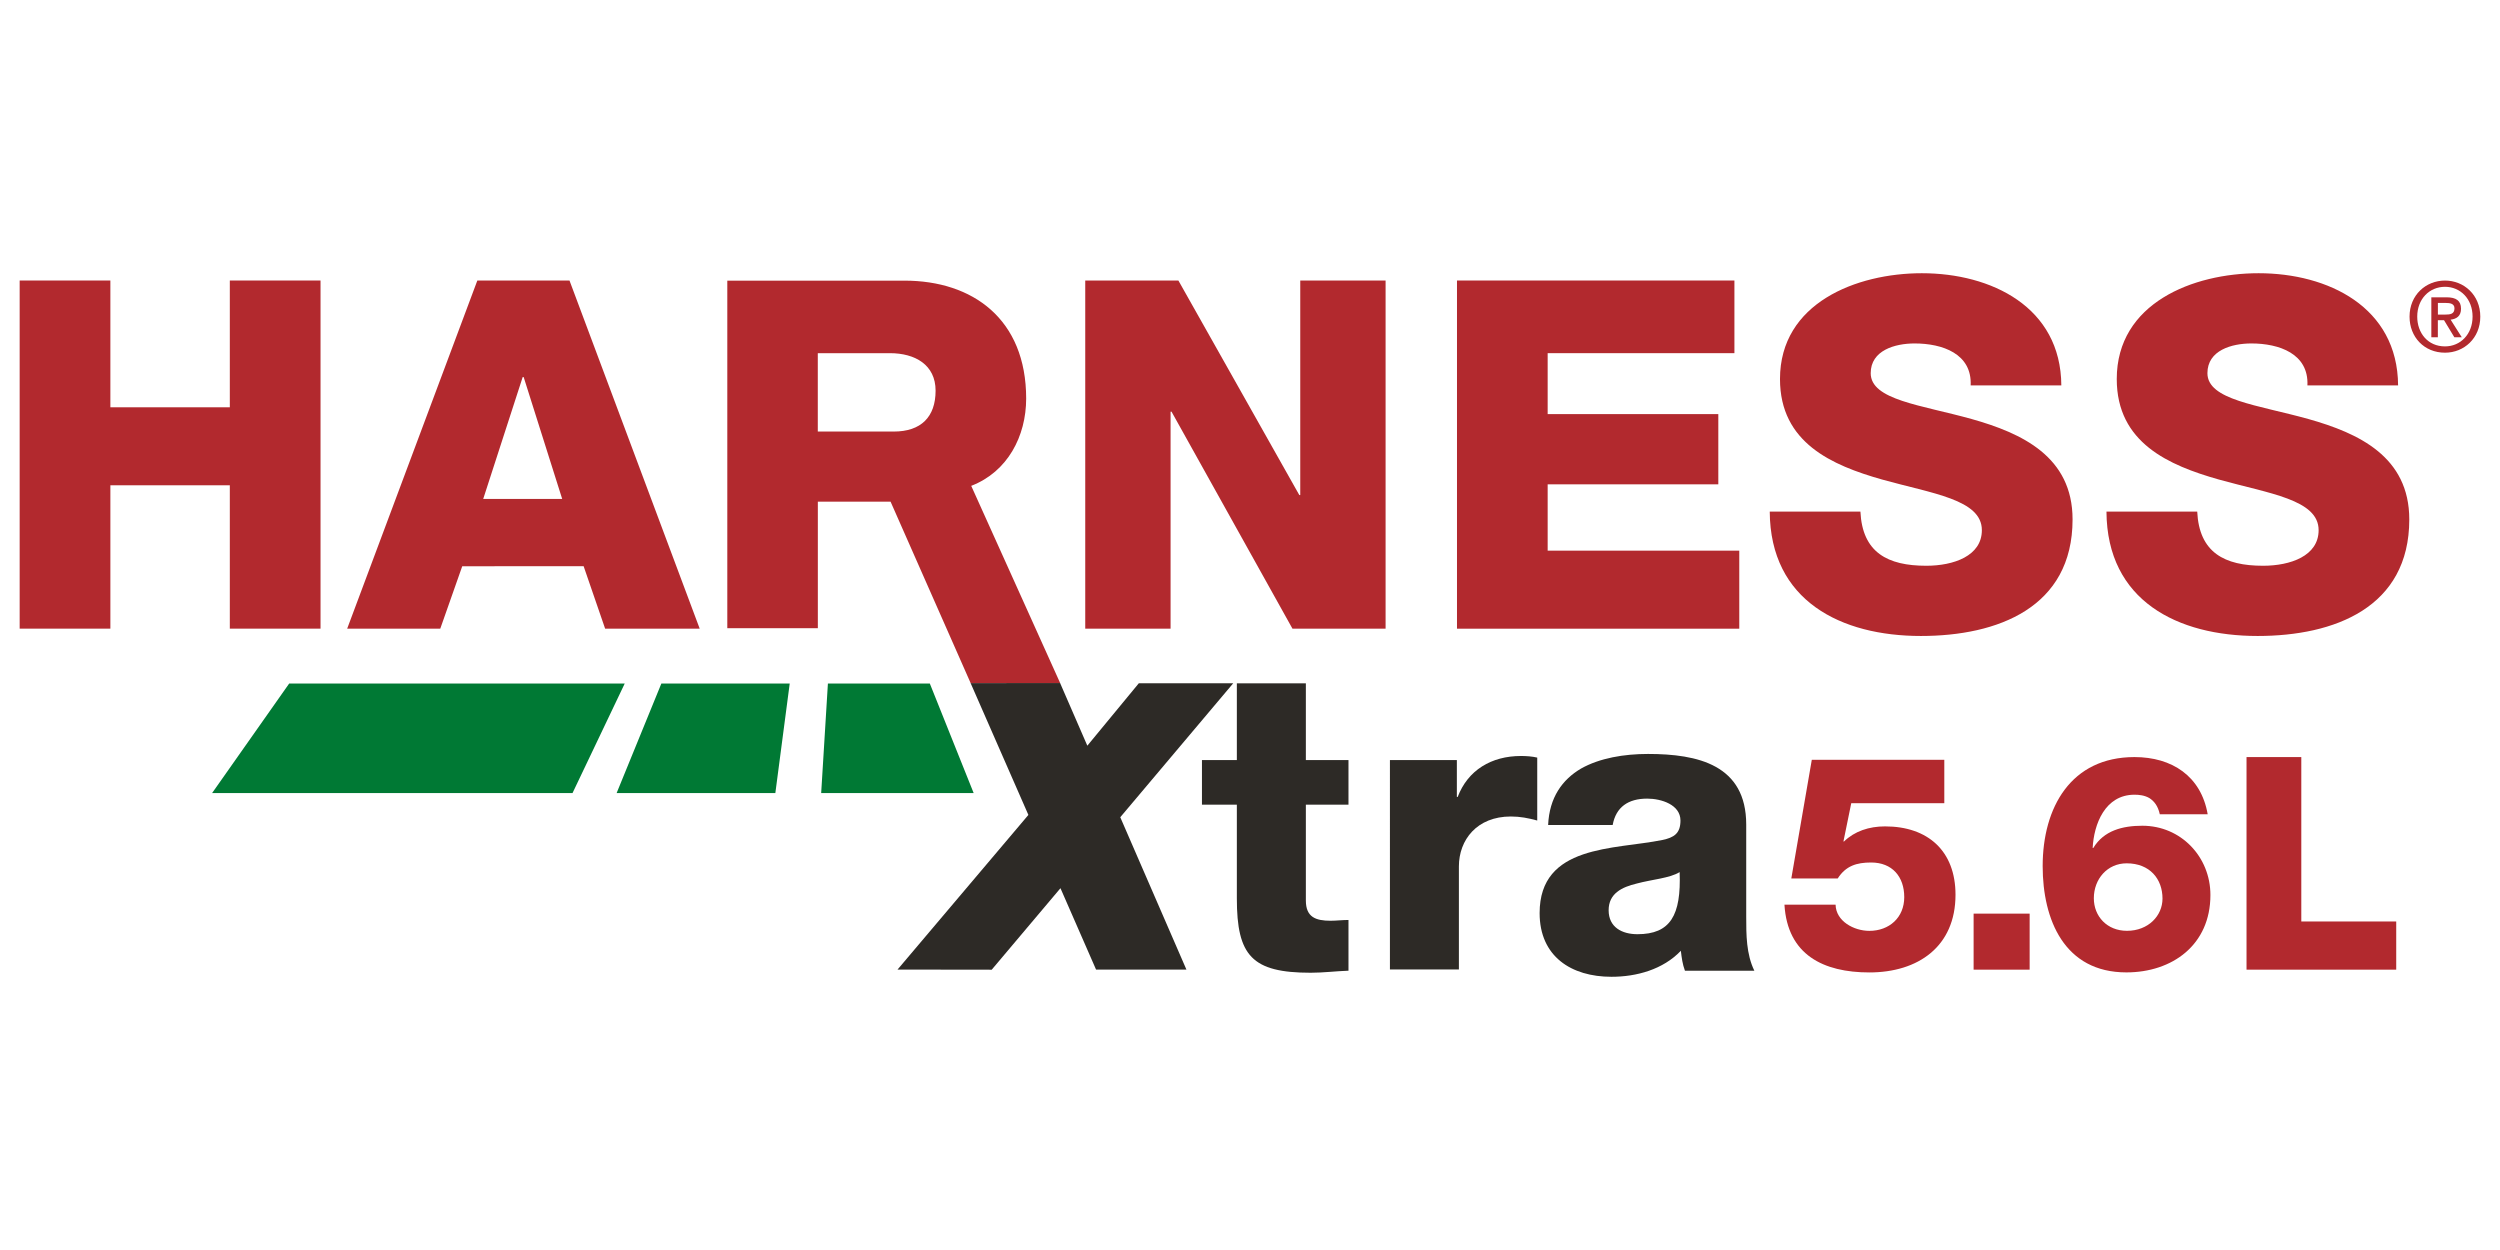
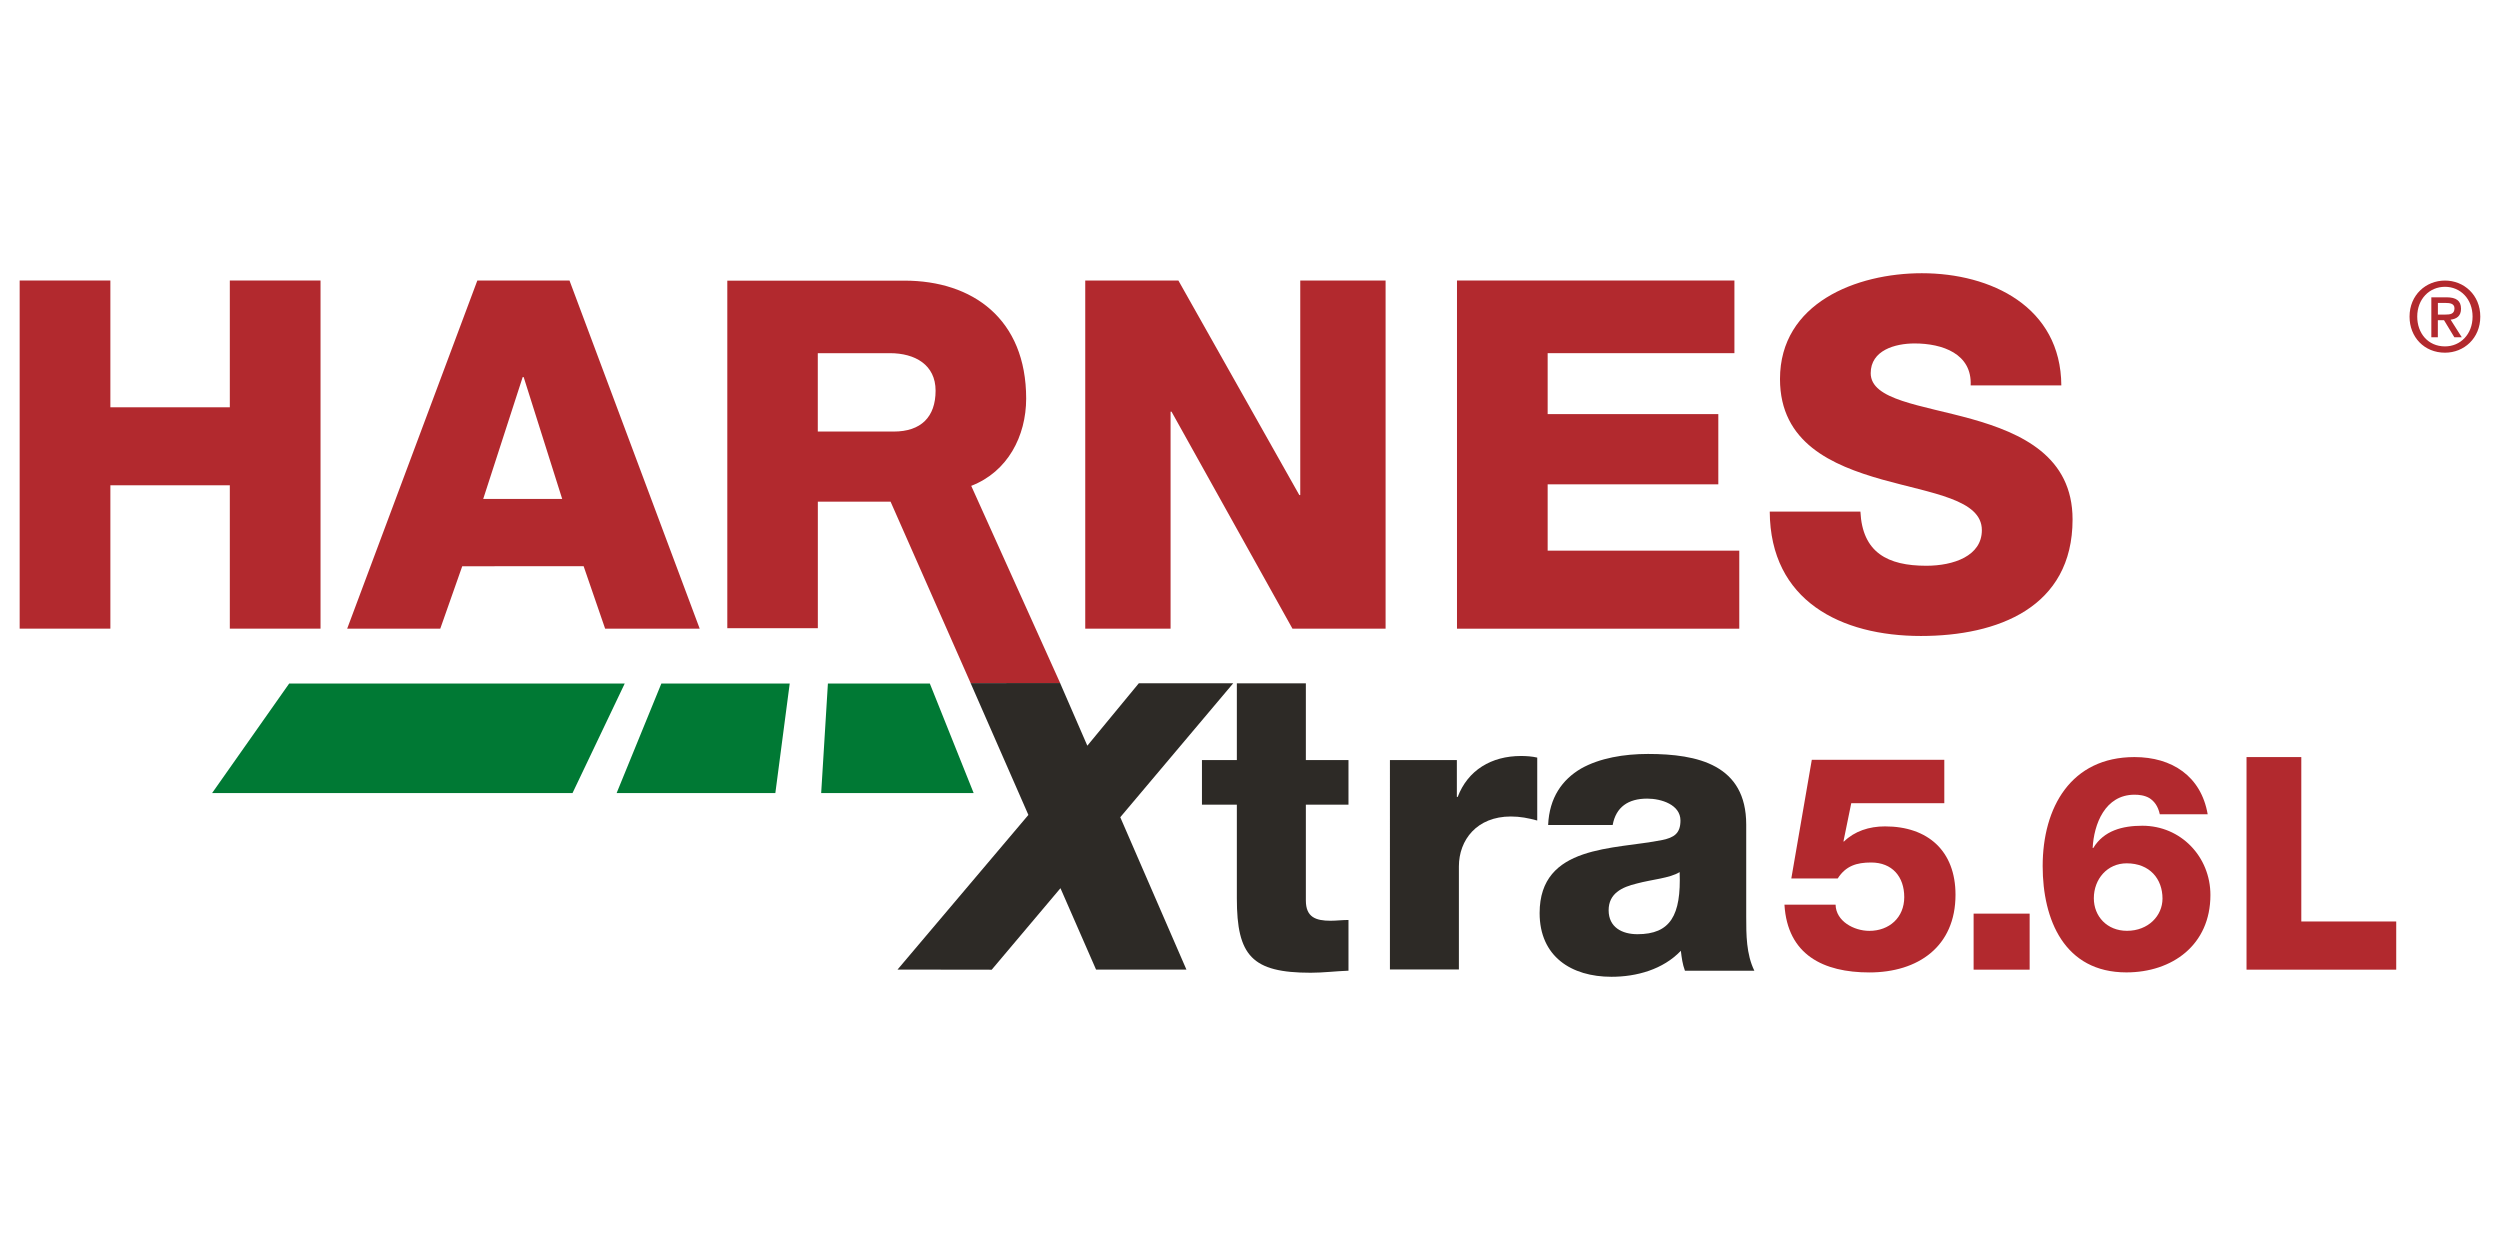
<svg xmlns="http://www.w3.org/2000/svg" version="1.1" id="Brand_Logo" x="0px" y="0px" viewBox="0 0 576 288" style="enable-background:new 0 0 576 288;" xml:space="preserve">
  <style type="text/css">
	.st0{fill:#B2292E;}
	.st1{fill:#007934;}
	.st2{fill:#2D2A26;}
</style>
  <g>
    <path class="st0" d="M223.77,111.94l20.51,45.48h-20.63l-18.46-41.83l-16.76-0.01v29.16h-20.86V64.66h40.83   c15.69,0,28.03,8.83,28.03,27.18C236.42,100.48,232.18,108.69,223.77,111.94z M188.42,99.43h17.5c6.28,0,9.64-3.36,9.64-9.42   c0-5.95-4.71-8.64-10.54-8.64h-16.6V99.43z" />
    <polygon class="st1" points="214.23,157.48 190.75,157.48 189.2,182.72 224.33,182.72  " />
    <polygon class="st1" points="181.95,157.48 153.35,157.48 152.38,157.48 142.07,182.72 178.64,182.72  " />
    <polygon class="st1" points="143.94,157.48 92.57,157.48 66.63,157.48 48.87,182.72 131.91,182.72  " />
    <path class="st0" d="M4.53,64.63h20.9v29.21h27.52V64.63h20.9v80.21h-20.9v-33.03H25.43v33.03H4.53V64.63z" />
    <path class="st0" d="M109.98,64.63h21.23l30,80.21h-21.79l-4.95-14.38H106.5l-5.06,14.38H79.99L109.98,64.63z M111.33,114.96h18.2   l-8.88-28.09h-0.22L111.33,114.96z" />
    <path class="st0" d="M250.04,64.63h21.46l27.86,49.43h0.22V64.63h19.66v80.21h-21.46l-27.86-49.99h-0.22v49.99h-19.66V64.63z" />
    <path class="st0" d="M335.68,64.63h63.93v16.74h-43.03v14.04h39.32v16.18h-39.32v15.28h44.15v17.98h-65.04V64.63z" />
    <path class="st0" d="M428.64,117.88c0.45,9.44,6.29,12.47,15.17,12.47c6.29,0,12.81-2.25,12.81-8.2c0-7.08-11.46-8.43-23.03-11.68   c-11.46-3.26-23.48-8.43-23.48-23.14c0-17.53,17.64-24.38,32.69-24.38c15.96,0,32.02,7.75,32.13,25.84h-20.89   c0.34-7.3-6.52-9.66-12.92-9.66c-4.49,0-10.11,1.57-10.11,6.85c0,6.18,11.57,7.3,23.25,10.56c11.57,3.26,23.26,8.65,23.26,23.14   c0,20.33-17.3,26.85-34.94,26.85c-18.42,0-34.71-8.09-34.83-28.65H428.64z" />
-     <path class="st0" d="M506.24,117.88c0.45,9.44,6.29,12.47,15.17,12.47c6.29,0,12.8-2.25,12.8-8.2c0-7.08-11.46-8.43-23.03-11.68   c-11.46-3.26-23.48-8.43-23.48-23.14c0-17.53,17.64-24.38,32.69-24.38c15.95,0,32.02,7.75,32.13,25.84h-20.89   c0.33-7.3-6.52-9.66-12.92-9.66c-4.5,0-10.12,1.57-10.12,6.85c0,6.18,11.58,7.3,23.26,10.56c11.57,3.26,23.25,8.65,23.25,23.14   c0,20.33-17.3,26.85-34.94,26.85c-18.43,0-34.71-8.09-34.83-28.65H506.24z" />
    <g>
      <path class="st0" d="M563.33,81.26c-4.78,0-8.17-3.58-8.17-8.31c0-5,3.78-8.31,8.17-8.31c4.35,0,8.13,3.31,8.13,8.31    C571.46,77.95,567.69,81.26,563.33,81.26z M563.33,66.08c-3.6,0-6.4,2.82-6.4,6.87c0,3.78,2.44,6.86,6.4,6.86    c3.55,0,6.35-2.8,6.35-6.86C569.69,68.9,566.89,66.08,563.33,66.08z M561.69,77.7h-1.51v-9.2h3.49c2.22,0,3.35,0.78,3.35,2.64    c0,1.67-1.02,2.35-2.4,2.51l2.57,4.05h-1.71l-2.38-3.93h-1.42V77.7z M563.38,72.48c1.13,0,2.13-0.11,2.13-1.44    c0-1.11-1.08-1.24-2-1.24h-1.82v2.69H563.38z" />
    </g>
    <path class="st0" d="M422.92,208.43c0.07,3.82,4.23,6.04,7.77,6.04c4.58,0,8.05-3.05,8.05-7.77c0-4.72-2.78-7.98-7.63-7.98   c-3.33,0-5.83,0.76-7.7,3.68h-10.69l4.72-27.34h30.53v10h-21.44l-1.8,8.81h0.14c2.43-2.36,5.76-3.47,9.44-3.47   c9.92,0,16.24,5.69,16.24,15.75c0,11.93-8.61,17.9-19.85,17.9c-10.54,0-18.87-4.02-19.56-15.61H422.92z" />
-     <path class="st0" d="M454.72,210.5h12.91v12.91h-12.91V210.5z" />
+     <path class="st0" d="M454.72,210.5h12.91v12.91h-12.91V210.5" />
    <path class="st0" d="M497.62,187.61c-0.42-1.94-1.32-3.05-2.43-3.75c-1.11-0.63-2.36-0.76-3.4-0.76c-6.8,0-9.37,6.8-9.64,12.28   h0.14c2.43-4.02,6.73-5.13,11.31-5.13c8.88,0,15.68,7.15,15.68,15.96c0,11.52-8.81,17.83-19.36,17.83   c-14.3,0-19.29-12.14-19.29-24.49c0-13.53,6.52-25.12,21.16-25.12c8.6,0,15.34,4.37,16.86,13.18H497.62z M490.05,214.46   c4.92,0,8.19-3.47,8.19-7.43c0-4.51-2.92-8.12-8.26-8.12c-4.44,0-7.56,3.61-7.56,8.05C482.42,211.13,485.47,214.46,490.05,214.46z" />
    <path class="st0" d="M517.6,174.43h12.62v37.88h21.87v11.1H517.6V174.43z" />
    <g>
      <polygon class="st2" points="284.13,157.43 262.38,157.43 250.52,171.81 244.25,157.38 223.63,157.39 236.94,187.76     206.79,223.39 228.49,223.42 244.33,204.64 252.53,223.39 273.35,223.39 258.11,188.29   " />
      <path class="st2" d="M310.69,185.4h-9.82v22.07c0,3.83,2.24,4.67,5.7,4.67c1.31,0,2.71-0.18,4.12-0.18v11.69    c-2.9,0.1-5.8,0.47-8.7,0.47c-13.56,0-17.02-3.93-17.02-17.12v-21.6h-8.04v-10.28h8.04v-17.68h15.9v17.68h9.82V185.4z" />
      <path class="st2" d="M320.23,175.12h15.43v8.5h0.19c2.34-6.17,7.76-9.44,14.59-9.44c1.22,0,2.53,0.09,3.74,0.37v14.5    c-2.06-0.56-3.93-0.93-6.08-0.93c-7.85,0-11.97,5.42-11.97,11.5v23.75h-15.89V175.12z" />
      <path class="st2" d="M356.69,190.08c0.28-6.36,3.28-10.47,7.58-13c4.3-2.43,9.91-3.37,15.43-3.37c11.5,0,22.63,2.52,22.63,16.27    v21.23c0,4.11,0,8.6,1.87,12.44h-15.99c-0.56-1.5-0.75-2.99-0.94-4.59c-4.11,4.31-10.19,5.99-15.99,5.99    c-9.26,0-16.55-4.68-16.55-14.68c0-15.81,17.2-14.59,28.24-16.83c2.71-0.56,4.21-1.5,4.21-4.49c0-3.65-4.4-5.05-7.67-5.05    c-4.39,0-7.2,1.96-7.95,6.08H356.69z M377.27,215.24c7.57,0,10.1-4.3,9.72-14.31c-2.24,1.4-6.36,1.69-9.82,2.62    c-3.55,0.84-6.54,2.34-6.54,6.17C370.63,213.65,373.72,215.24,377.27,215.24z" />
    </g>
  </g>
</svg>